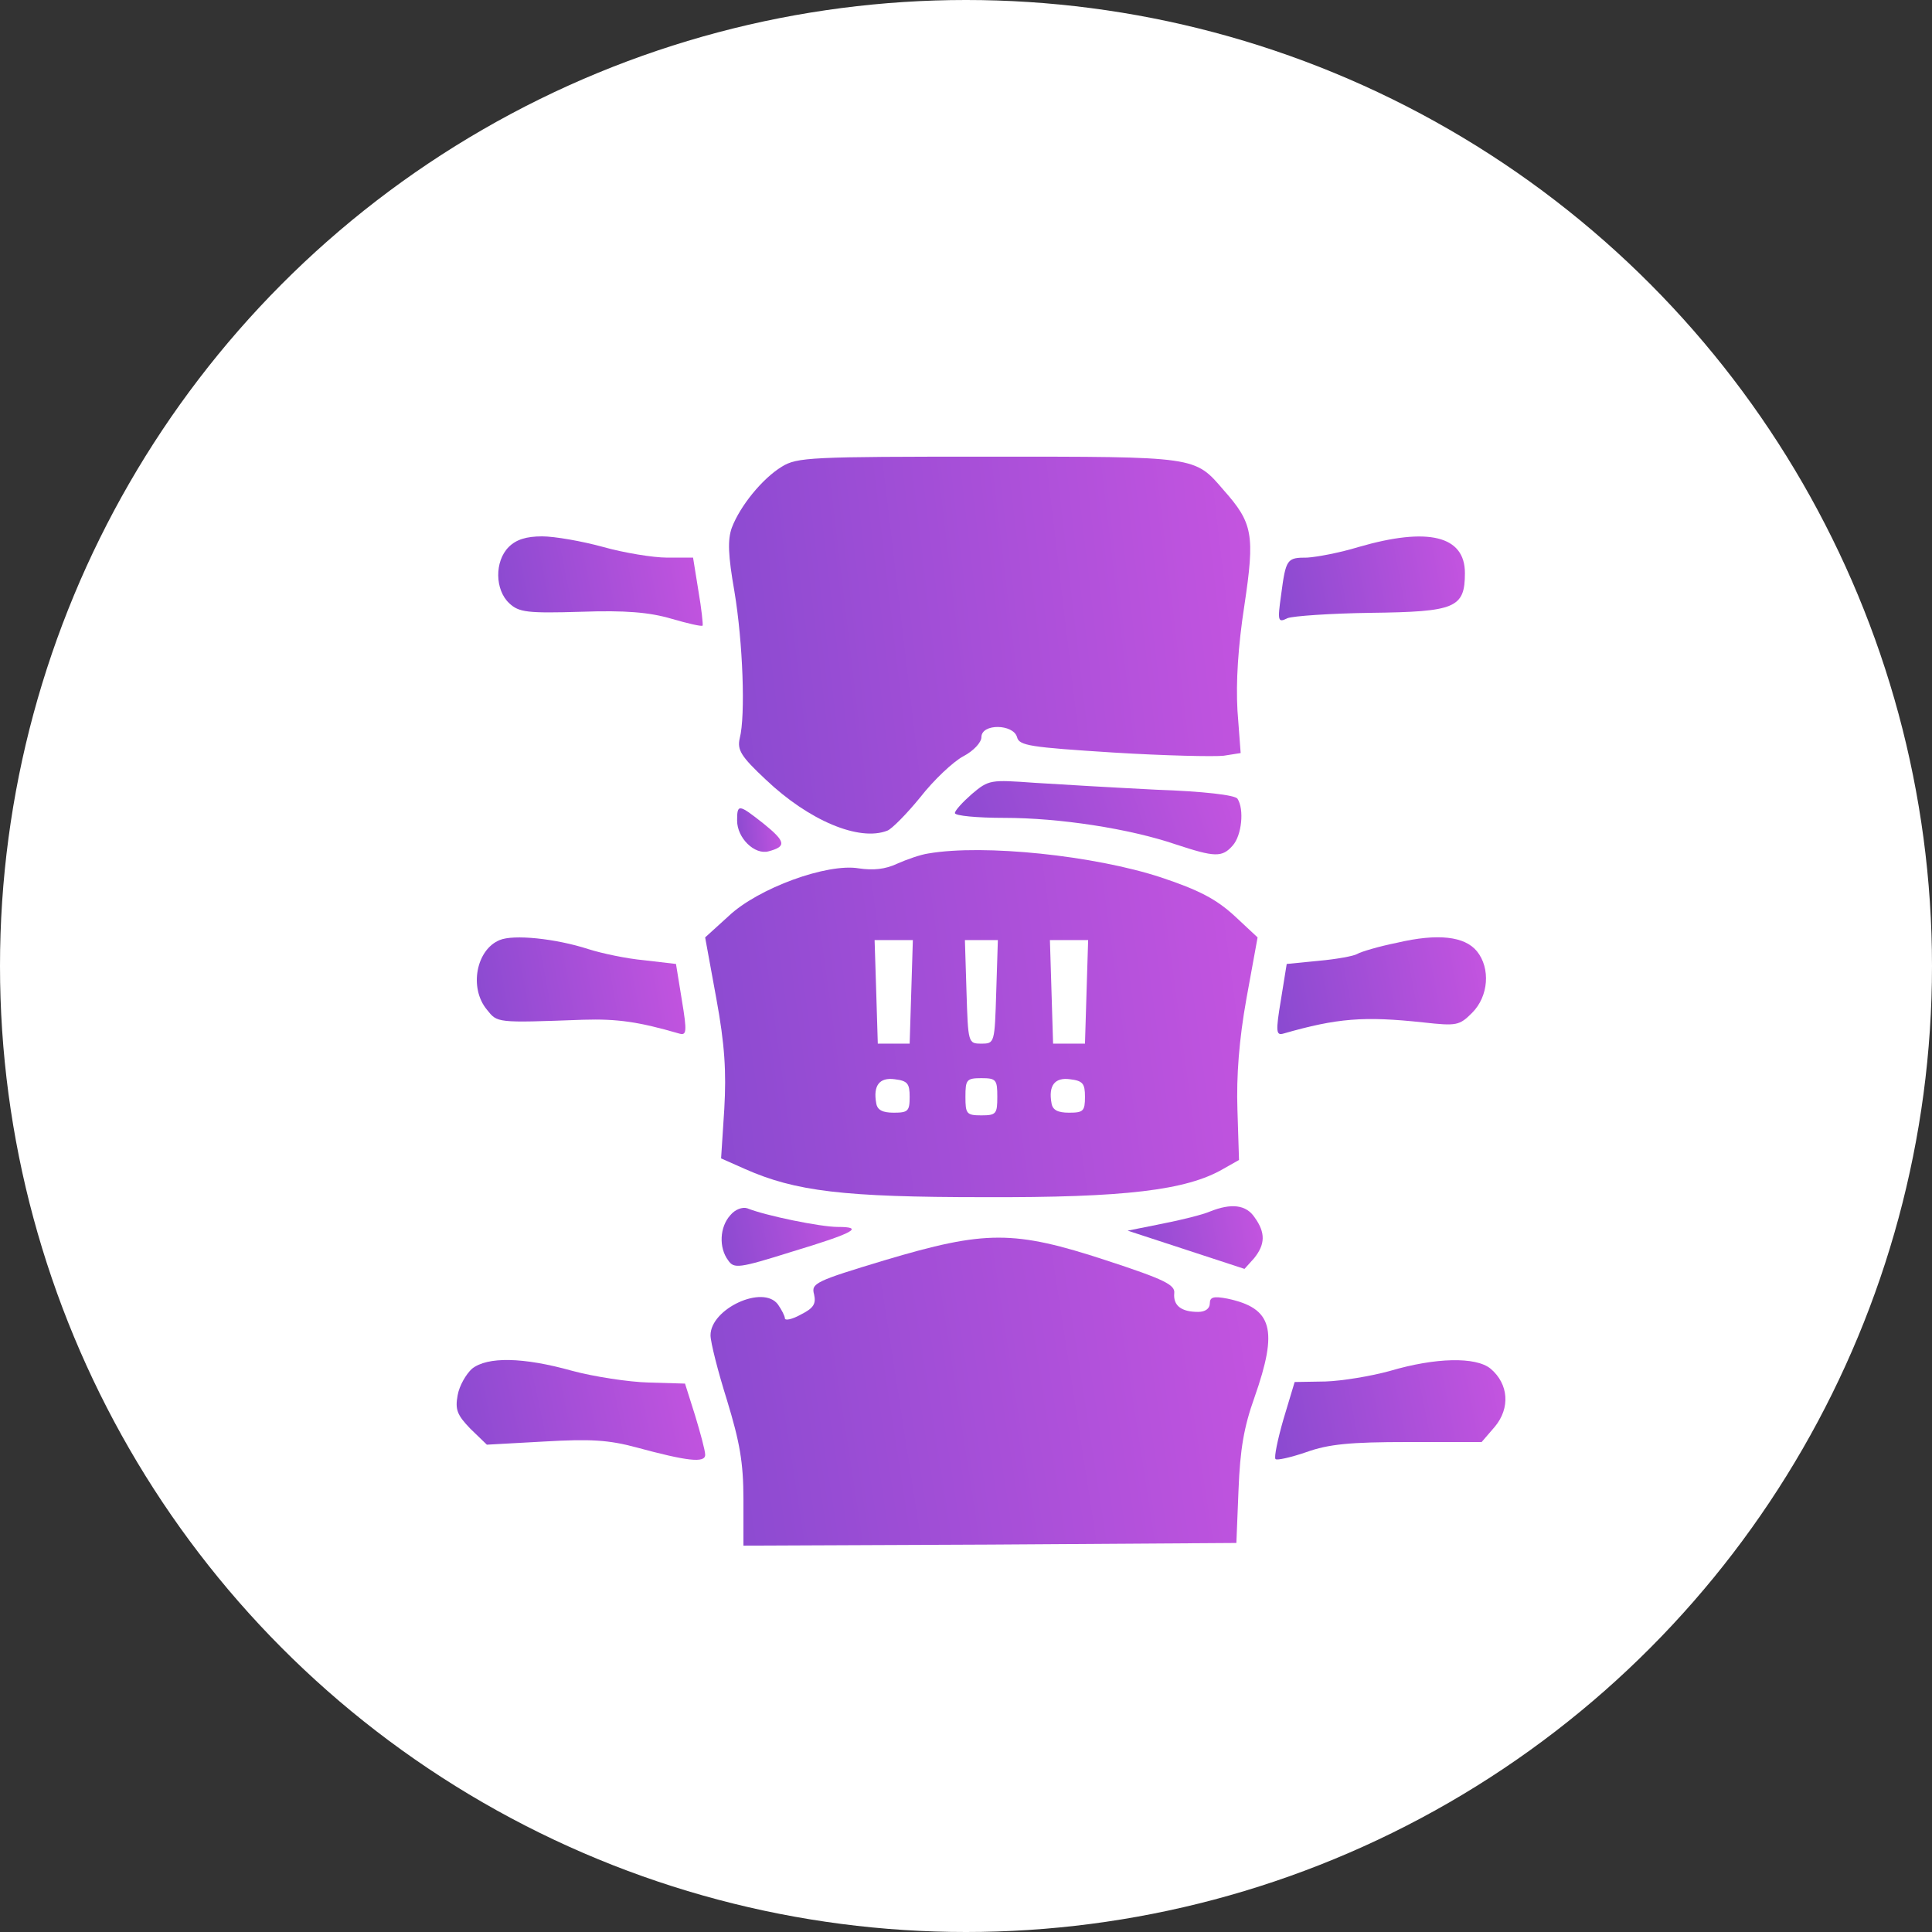
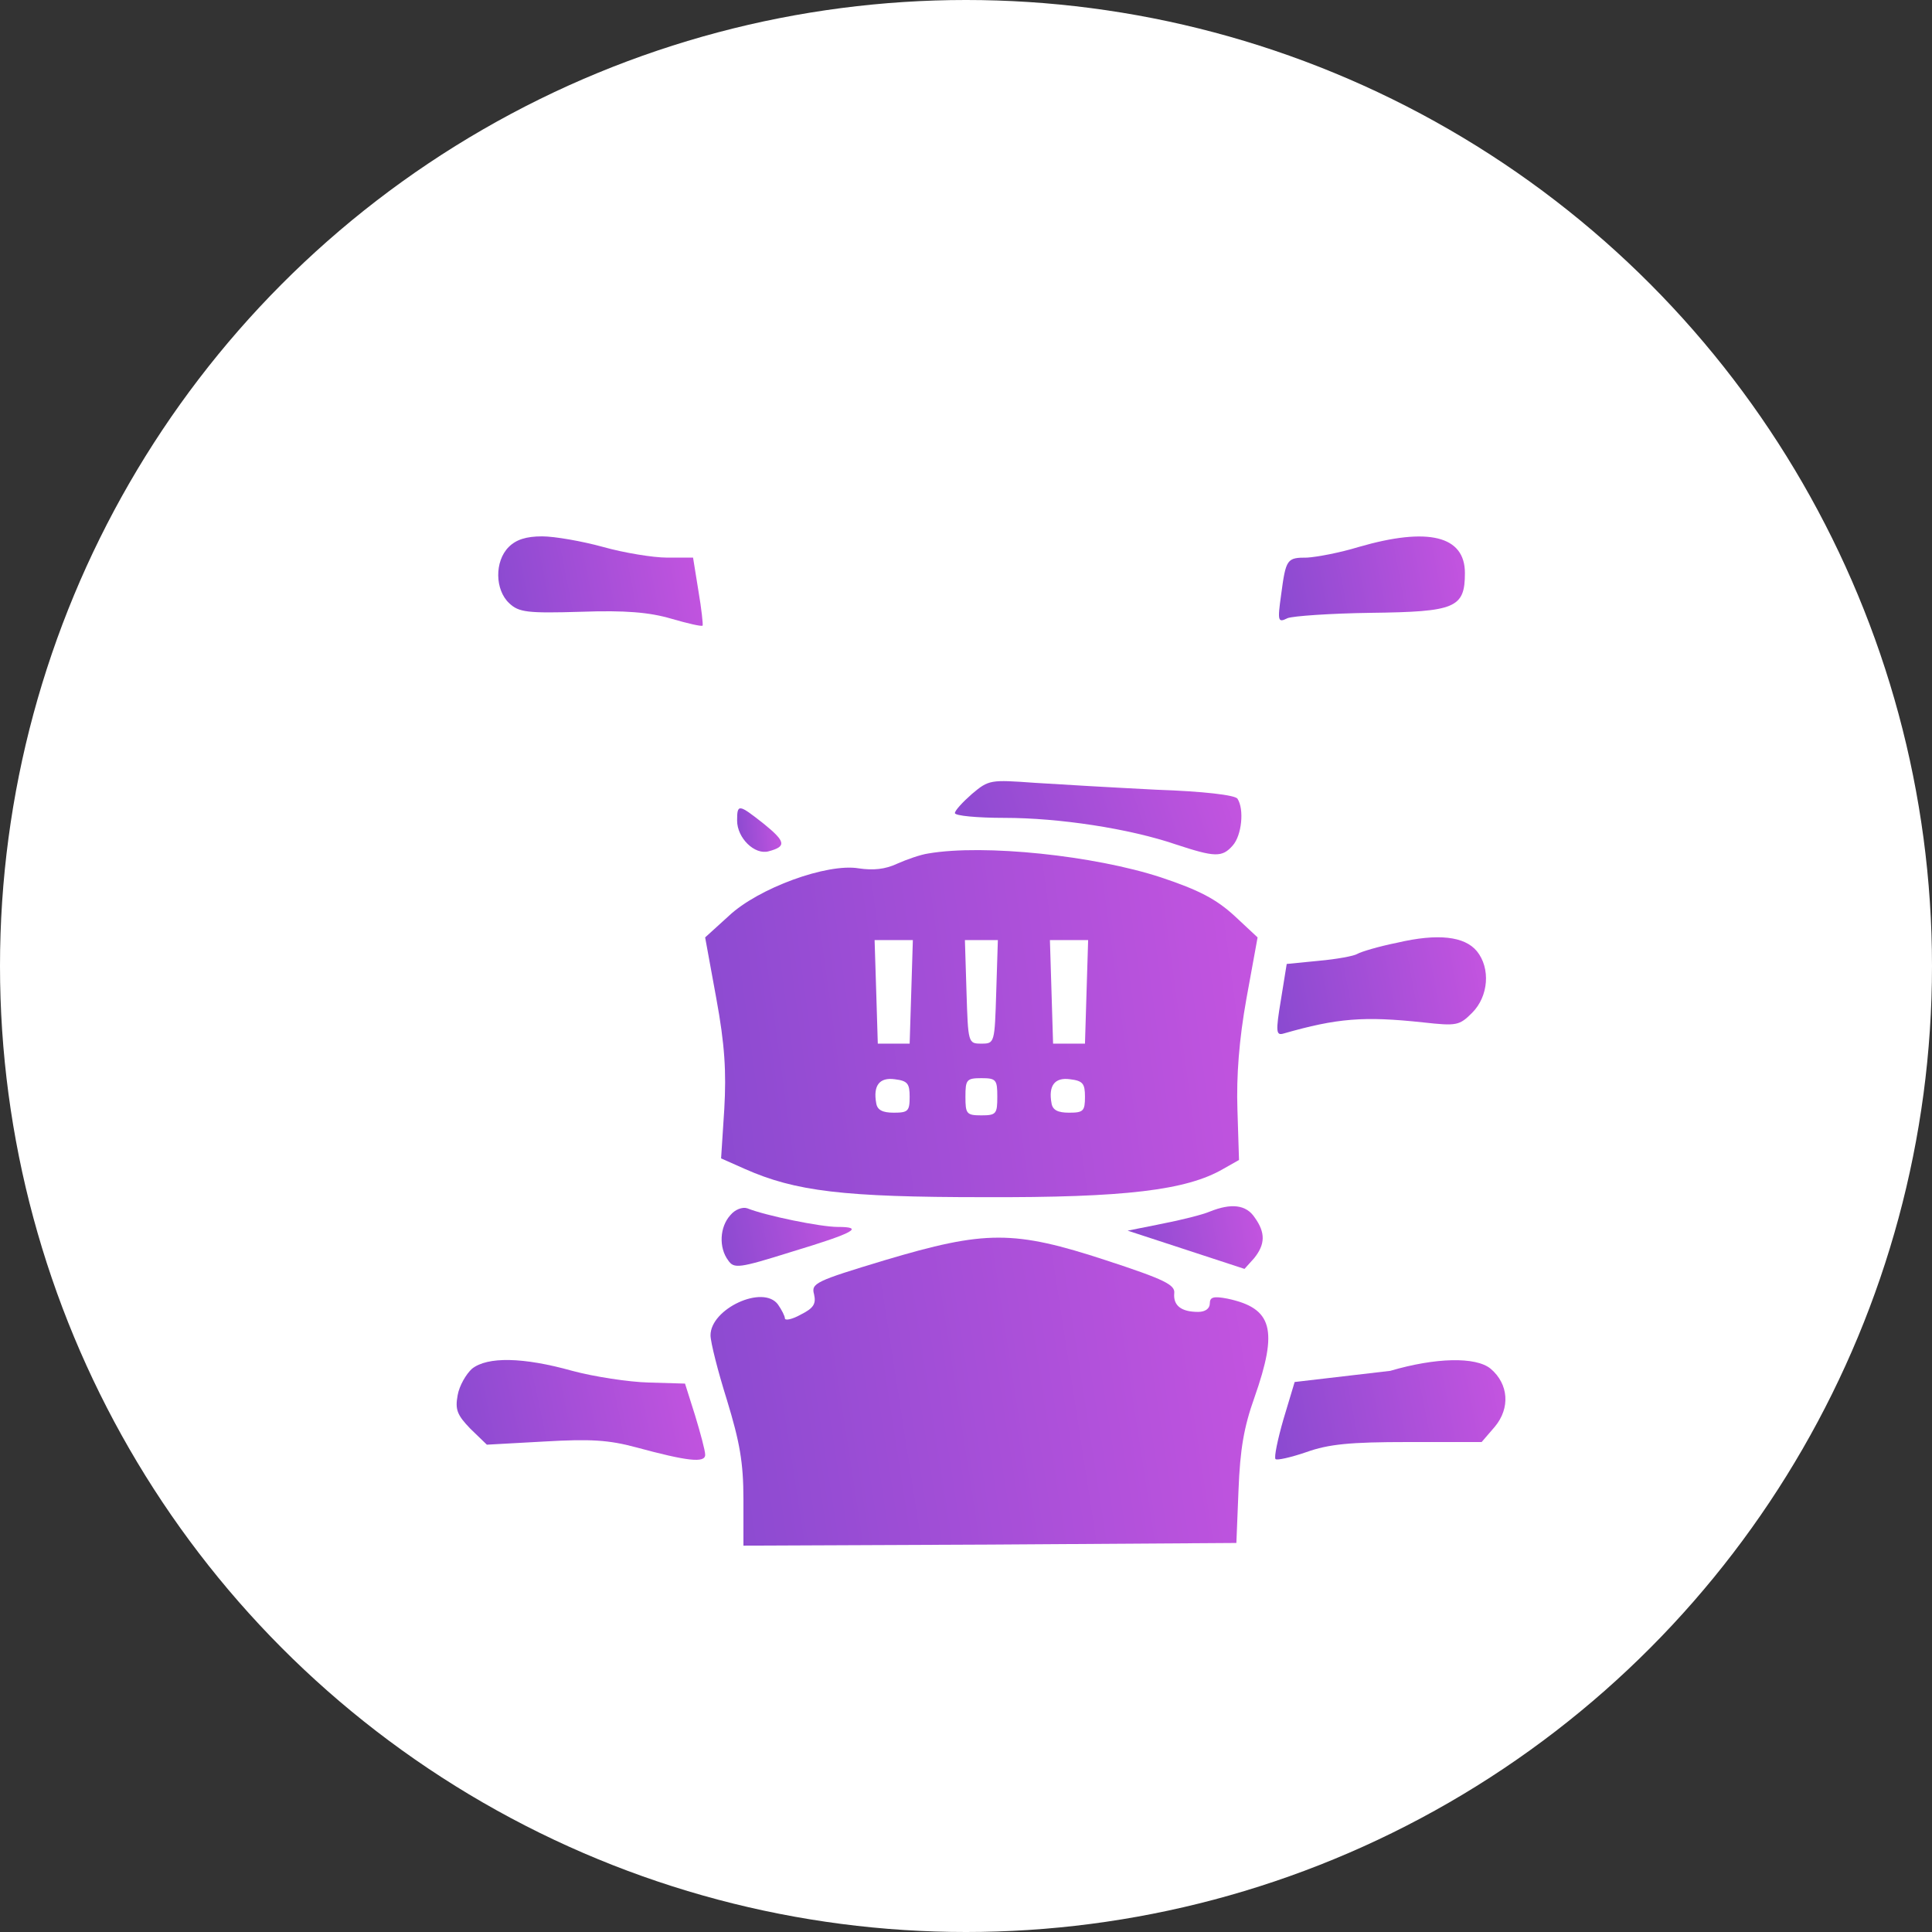
<svg xmlns="http://www.w3.org/2000/svg" width="55" height="55" viewBox="0 0 55 55" fill="none">
  <rect x="0" y="0" width="55" height="55" fill="#333333" stroke="none" />
  <circle cx="27.5" cy="27.5" r="27.5" fill="white" />
-   <path d="M22.254 13.287C21.709 13.62 21.074 14.391 20.832 15.026C20.711 15.374 20.726 15.798 20.908 16.841C21.15 18.293 21.225 20.38 21.059 21.015C20.983 21.348 21.089 21.529 21.8 22.194C23.025 23.359 24.461 23.964 25.263 23.646C25.384 23.601 25.807 23.177 26.201 22.693C26.578 22.209 27.138 21.68 27.425 21.529C27.713 21.378 27.939 21.136 27.939 20.985C27.939 20.591 28.847 20.607 28.953 20.985C29.013 21.227 29.316 21.272 31.69 21.423C33.157 21.514 34.578 21.544 34.835 21.514L35.319 21.438L35.228 20.228C35.183 19.412 35.243 18.414 35.425 17.234C35.727 15.223 35.667 14.89 34.835 13.953C34.004 12.985 34.094 13 28.136 13C23.07 13 22.692 13.015 22.254 13.287Z" fill="url(#paint0_linear_4569_2930)" />
  <path d="M14.482 15.572C14.074 15.98 14.089 16.796 14.498 17.174C14.77 17.431 15.012 17.462 16.539 17.416C17.809 17.371 18.49 17.431 19.11 17.613C19.578 17.749 19.972 17.84 20.002 17.81C20.017 17.779 19.972 17.341 19.881 16.811L19.73 15.874H18.989C18.596 15.874 17.764 15.738 17.174 15.572C16.569 15.405 15.783 15.269 15.435 15.269C14.981 15.269 14.694 15.36 14.482 15.572Z" fill="url(#paint1_linear_4569_2930)" />
  <path d="M38.679 15.571C38.135 15.738 37.484 15.858 37.212 15.874C36.637 15.874 36.607 15.904 36.471 16.932C36.365 17.688 36.38 17.734 36.653 17.598C36.804 17.537 37.877 17.462 39.027 17.446C41.431 17.416 41.703 17.31 41.703 16.312C41.703 15.254 40.66 14.997 38.679 15.571Z" fill="url(#paint2_linear_4569_2930)" />
  <path d="M27.668 22.603C27.41 22.83 27.184 23.072 27.184 23.147C27.184 23.223 27.819 23.283 28.59 23.283C30.148 23.283 32.144 23.586 33.474 24.039C34.578 24.402 34.79 24.417 35.093 24.07C35.35 23.782 35.425 23.041 35.229 22.739C35.168 22.633 34.246 22.527 32.93 22.482C31.72 22.421 30.163 22.331 29.452 22.285C28.197 22.195 28.151 22.195 27.668 22.603Z" fill="url(#paint3_linear_4569_2930)" />
  <path d="M20.984 23.359C20.984 23.858 21.483 24.342 21.877 24.236C22.391 24.1 22.376 23.964 21.741 23.45C21.03 22.89 20.984 22.875 20.984 23.359Z" fill="url(#paint4_linear_4569_2930)" />
  <path d="M26.425 24.297C26.214 24.327 25.821 24.463 25.549 24.584C25.201 24.75 24.853 24.781 24.445 24.72C23.552 24.569 21.586 25.28 20.74 26.081L20.074 26.686L20.392 28.425C20.634 29.741 20.679 30.512 20.619 31.57L20.528 32.977L21.208 33.279C22.645 33.914 24.006 34.081 28.013 34.081C32.021 34.096 33.775 33.884 34.818 33.279L35.272 33.022L35.227 31.586C35.196 30.633 35.272 29.605 35.484 28.425L35.801 26.686L35.136 26.066C34.622 25.597 34.138 25.34 33.049 24.977C31.159 24.357 28.013 24.024 26.425 24.297ZM25.942 28.229L25.896 29.71H25.443H24.989L24.944 28.229L24.898 26.762H25.443H25.987L25.942 28.229ZM28.361 28.229C28.316 29.695 28.316 29.71 27.938 29.71C27.56 29.71 27.56 29.695 27.514 28.229L27.469 26.762H27.938H28.407L28.361 28.229ZM30.932 28.229L30.887 29.71H30.433H29.979L29.934 28.229L29.889 26.762H30.433H30.977L30.932 28.229ZM25.896 31.223C25.896 31.631 25.851 31.676 25.443 31.676C25.125 31.676 24.974 31.601 24.944 31.404C24.853 30.905 25.034 30.663 25.473 30.724C25.836 30.769 25.896 30.845 25.896 31.223ZM28.391 31.223C28.391 31.707 28.361 31.752 27.938 31.752C27.514 31.752 27.484 31.707 27.484 31.223C27.484 30.739 27.514 30.693 27.938 30.693C28.361 30.693 28.391 30.739 28.391 31.223ZM30.887 31.223C30.887 31.631 30.841 31.676 30.433 31.676C30.115 31.676 29.964 31.601 29.934 31.404C29.843 30.905 30.025 30.663 30.463 30.724C30.826 30.769 30.887 30.845 30.887 31.223Z" fill="url(#paint5_linear_4569_2930)" />
-   <path d="M14.224 26.762C13.558 27.034 13.347 28.123 13.861 28.743C14.163 29.121 14.118 29.121 16.598 29.03C17.581 29 18.186 29.09 19.335 29.423C19.547 29.484 19.562 29.378 19.411 28.47L19.244 27.442L18.337 27.336C17.838 27.291 17.127 27.14 16.749 27.019C15.812 26.716 14.617 26.595 14.224 26.762Z" fill="url(#paint6_linear_4569_2930)" />
  <path d="M39.776 26.837C39.246 26.943 38.747 27.094 38.641 27.155C38.551 27.215 38.051 27.306 37.553 27.351L36.63 27.442L36.464 28.47C36.312 29.378 36.328 29.484 36.539 29.423C38.067 28.985 38.823 28.924 40.517 29.106C41.469 29.211 41.545 29.196 41.908 28.833C42.377 28.365 42.437 27.563 42.044 27.079C41.696 26.656 40.94 26.565 39.776 26.837Z" fill="url(#paint7_linear_4569_2930)" />
  <path d="M20.79 34.595C20.488 34.928 20.457 35.517 20.73 35.88C20.896 36.122 21.032 36.107 22.529 35.638C24.329 35.094 24.616 34.928 23.845 34.928C23.361 34.928 21.803 34.61 21.274 34.398C21.138 34.353 20.926 34.428 20.79 34.595Z" fill="url(#paint8_linear_4569_2930)" />
  <path d="M34.446 34.489C34.234 34.58 33.629 34.731 33.084 34.837L32.102 35.034L33.765 35.578L35.428 36.123L35.701 35.82C36.018 35.427 36.033 35.094 35.716 34.656C35.474 34.293 35.05 34.247 34.446 34.489Z" fill="url(#paint9_linear_4569_2930)" />
  <path d="M25.172 35.88C23.221 36.47 23.085 36.531 23.175 36.848C23.236 37.12 23.16 37.241 22.797 37.423C22.555 37.559 22.344 37.604 22.344 37.529C22.344 37.468 22.253 37.287 22.147 37.136C21.724 36.561 20.227 37.257 20.227 38.013C20.227 38.209 20.438 39.041 20.695 39.858C21.058 41.052 21.164 41.627 21.164 42.685V44.001L28.181 43.971L35.197 43.925L35.258 42.413C35.303 41.264 35.409 40.629 35.712 39.782C36.392 37.846 36.226 37.241 34.941 36.969C34.547 36.894 34.441 36.924 34.441 37.105C34.441 37.257 34.305 37.347 34.109 37.347C33.625 37.347 33.398 37.166 33.428 36.818C33.459 36.576 33.156 36.425 31.493 35.88C28.861 35.018 28.06 35.018 25.172 35.88Z" fill="url(#paint10_linear_4569_2930)" />
  <path d="M13.437 38.965C13.27 39.116 13.074 39.449 13.028 39.721C12.953 40.129 13.013 40.281 13.391 40.674L13.86 41.127L15.493 41.037C16.809 40.961 17.323 40.991 18.11 41.203C19.561 41.596 20.075 41.657 20.075 41.415C20.075 41.294 19.939 40.795 19.788 40.296L19.501 39.388L18.472 39.358C17.898 39.343 16.915 39.192 16.295 39.026C14.888 38.632 13.875 38.617 13.437 38.965Z" fill="url(#paint11_linear_4569_2930)" />
-   <path d="M39.578 39.025C39.033 39.177 38.202 39.313 37.733 39.328L36.856 39.343L36.538 40.401C36.372 40.976 36.266 41.49 36.311 41.536C36.342 41.581 36.75 41.49 37.188 41.339C37.824 41.112 38.428 41.052 40.077 41.052H42.179L42.557 40.613C42.995 40.084 42.95 39.403 42.436 38.965C42.012 38.617 40.863 38.647 39.578 39.025Z" fill="url(#paint12_linear_4569_2930)" />
+   <path d="M39.578 39.025L36.856 39.343L36.538 40.401C36.372 40.976 36.266 41.49 36.311 41.536C36.342 41.581 36.75 41.49 37.188 41.339C37.824 41.112 38.428 41.052 40.077 41.052H42.179L42.557 40.613C42.995 40.084 42.95 39.403 42.436 38.965C42.012 38.617 40.863 38.647 39.578 39.025Z" fill="url(#paint12_linear_4569_2930)" />
  <defs>
    <linearGradient id="paint0_linear_4569_2930" x1="18.868" y1="19.361" x2="37.258" y2="17.188" gradientUnits="userSpaceOnUse">
      <stop stop-color="#8549CF" />
      <stop offset="1" stop-color="#C955E1" />
    </linearGradient>
    <linearGradient id="paint1_linear_4569_2930" x1="13.444" y1="16.779" x2="20.491" y2="15.402" gradientUnits="userSpaceOnUse">
      <stop stop-color="#8549CF" />
      <stop offset="1" stop-color="#C955E1" />
    </linearGradient>
    <linearGradient id="paint2_linear_4569_2930" x1="35.737" y1="16.686" x2="42.159" y2="15.469" gradientUnits="userSpaceOnUse">
      <stop stop-color="#8549CF" />
      <stop offset="1" stop-color="#C955E1" />
    </linearGradient>
    <linearGradient id="paint3_linear_4569_2930" x1="26.147" y1="23.472" x2="35.367" y2="20.39" gradientUnits="userSpaceOnUse">
      <stop stop-color="#8549CF" />
      <stop offset="1" stop-color="#C955E1" />
    </linearGradient>
    <linearGradient id="paint4_linear_4569_2930" x1="20.825" y1="23.747" x2="22.392" y2="23.611" gradientUnits="userSpaceOnUse">
      <stop stop-color="#8549CF" />
      <stop offset="1" stop-color="#C955E1" />
    </linearGradient>
    <linearGradient id="paint5_linear_4569_2930" x1="18.075" y1="30.058" x2="37.481" y2="27.419" gradientUnits="userSpaceOnUse">
      <stop stop-color="#8549CF" />
      <stop offset="1" stop-color="#C955E1" />
    </linearGradient>
    <linearGradient id="paint6_linear_4569_2930" x1="12.82" y1="28.317" x2="20.035" y2="26.986" gradientUnits="userSpaceOnUse">
      <stop stop-color="#8549CF" />
      <stop offset="1" stop-color="#C955E1" />
    </linearGradient>
    <linearGradient id="paint7_linear_4569_2930" x1="35.608" y1="28.315" x2="42.828" y2="26.985" gradientUnits="userSpaceOnUse">
      <stop stop-color="#8549CF" />
      <stop offset="1" stop-color="#C955E1" />
    </linearGradient>
    <linearGradient id="paint8_linear_4569_2930" x1="20.072" y1="35.363" x2="24.561" y2="34.502" gradientUnits="userSpaceOnUse">
      <stop stop-color="#8549CF" />
      <stop offset="1" stop-color="#C955E1" />
    </linearGradient>
    <linearGradient id="paint9_linear_4569_2930" x1="31.613" y1="35.396" x2="36.286" y2="34.535" gradientUnits="userSpaceOnUse">
      <stop stop-color="#8549CF" />
      <stop offset="1" stop-color="#C955E1" />
    </linearGradient>
    <linearGradient id="paint10_linear_4569_2930" x1="18.208" y1="40.431" x2="37.697" y2="37.415" gradientUnits="userSpaceOnUse">
      <stop stop-color="#8549CF" />
      <stop offset="1" stop-color="#C955E1" />
    </linearGradient>
    <linearGradient id="paint11_linear_4569_2930" x1="12.101" y1="40.401" x2="20.607" y2="38.591" gradientUnits="userSpaceOnUse">
      <stop stop-color="#8549CF" />
      <stop offset="1" stop-color="#C955E1" />
    </linearGradient>
    <linearGradient id="paint12_linear_4569_2930" x1="35.468" y1="40.397" x2="43.395" y2="38.825" gradientUnits="userSpaceOnUse">
      <stop stop-color="#8549CF" />
      <stop offset="1" stop-color="#C955E1" />
    </linearGradient>
  </defs>
</svg>